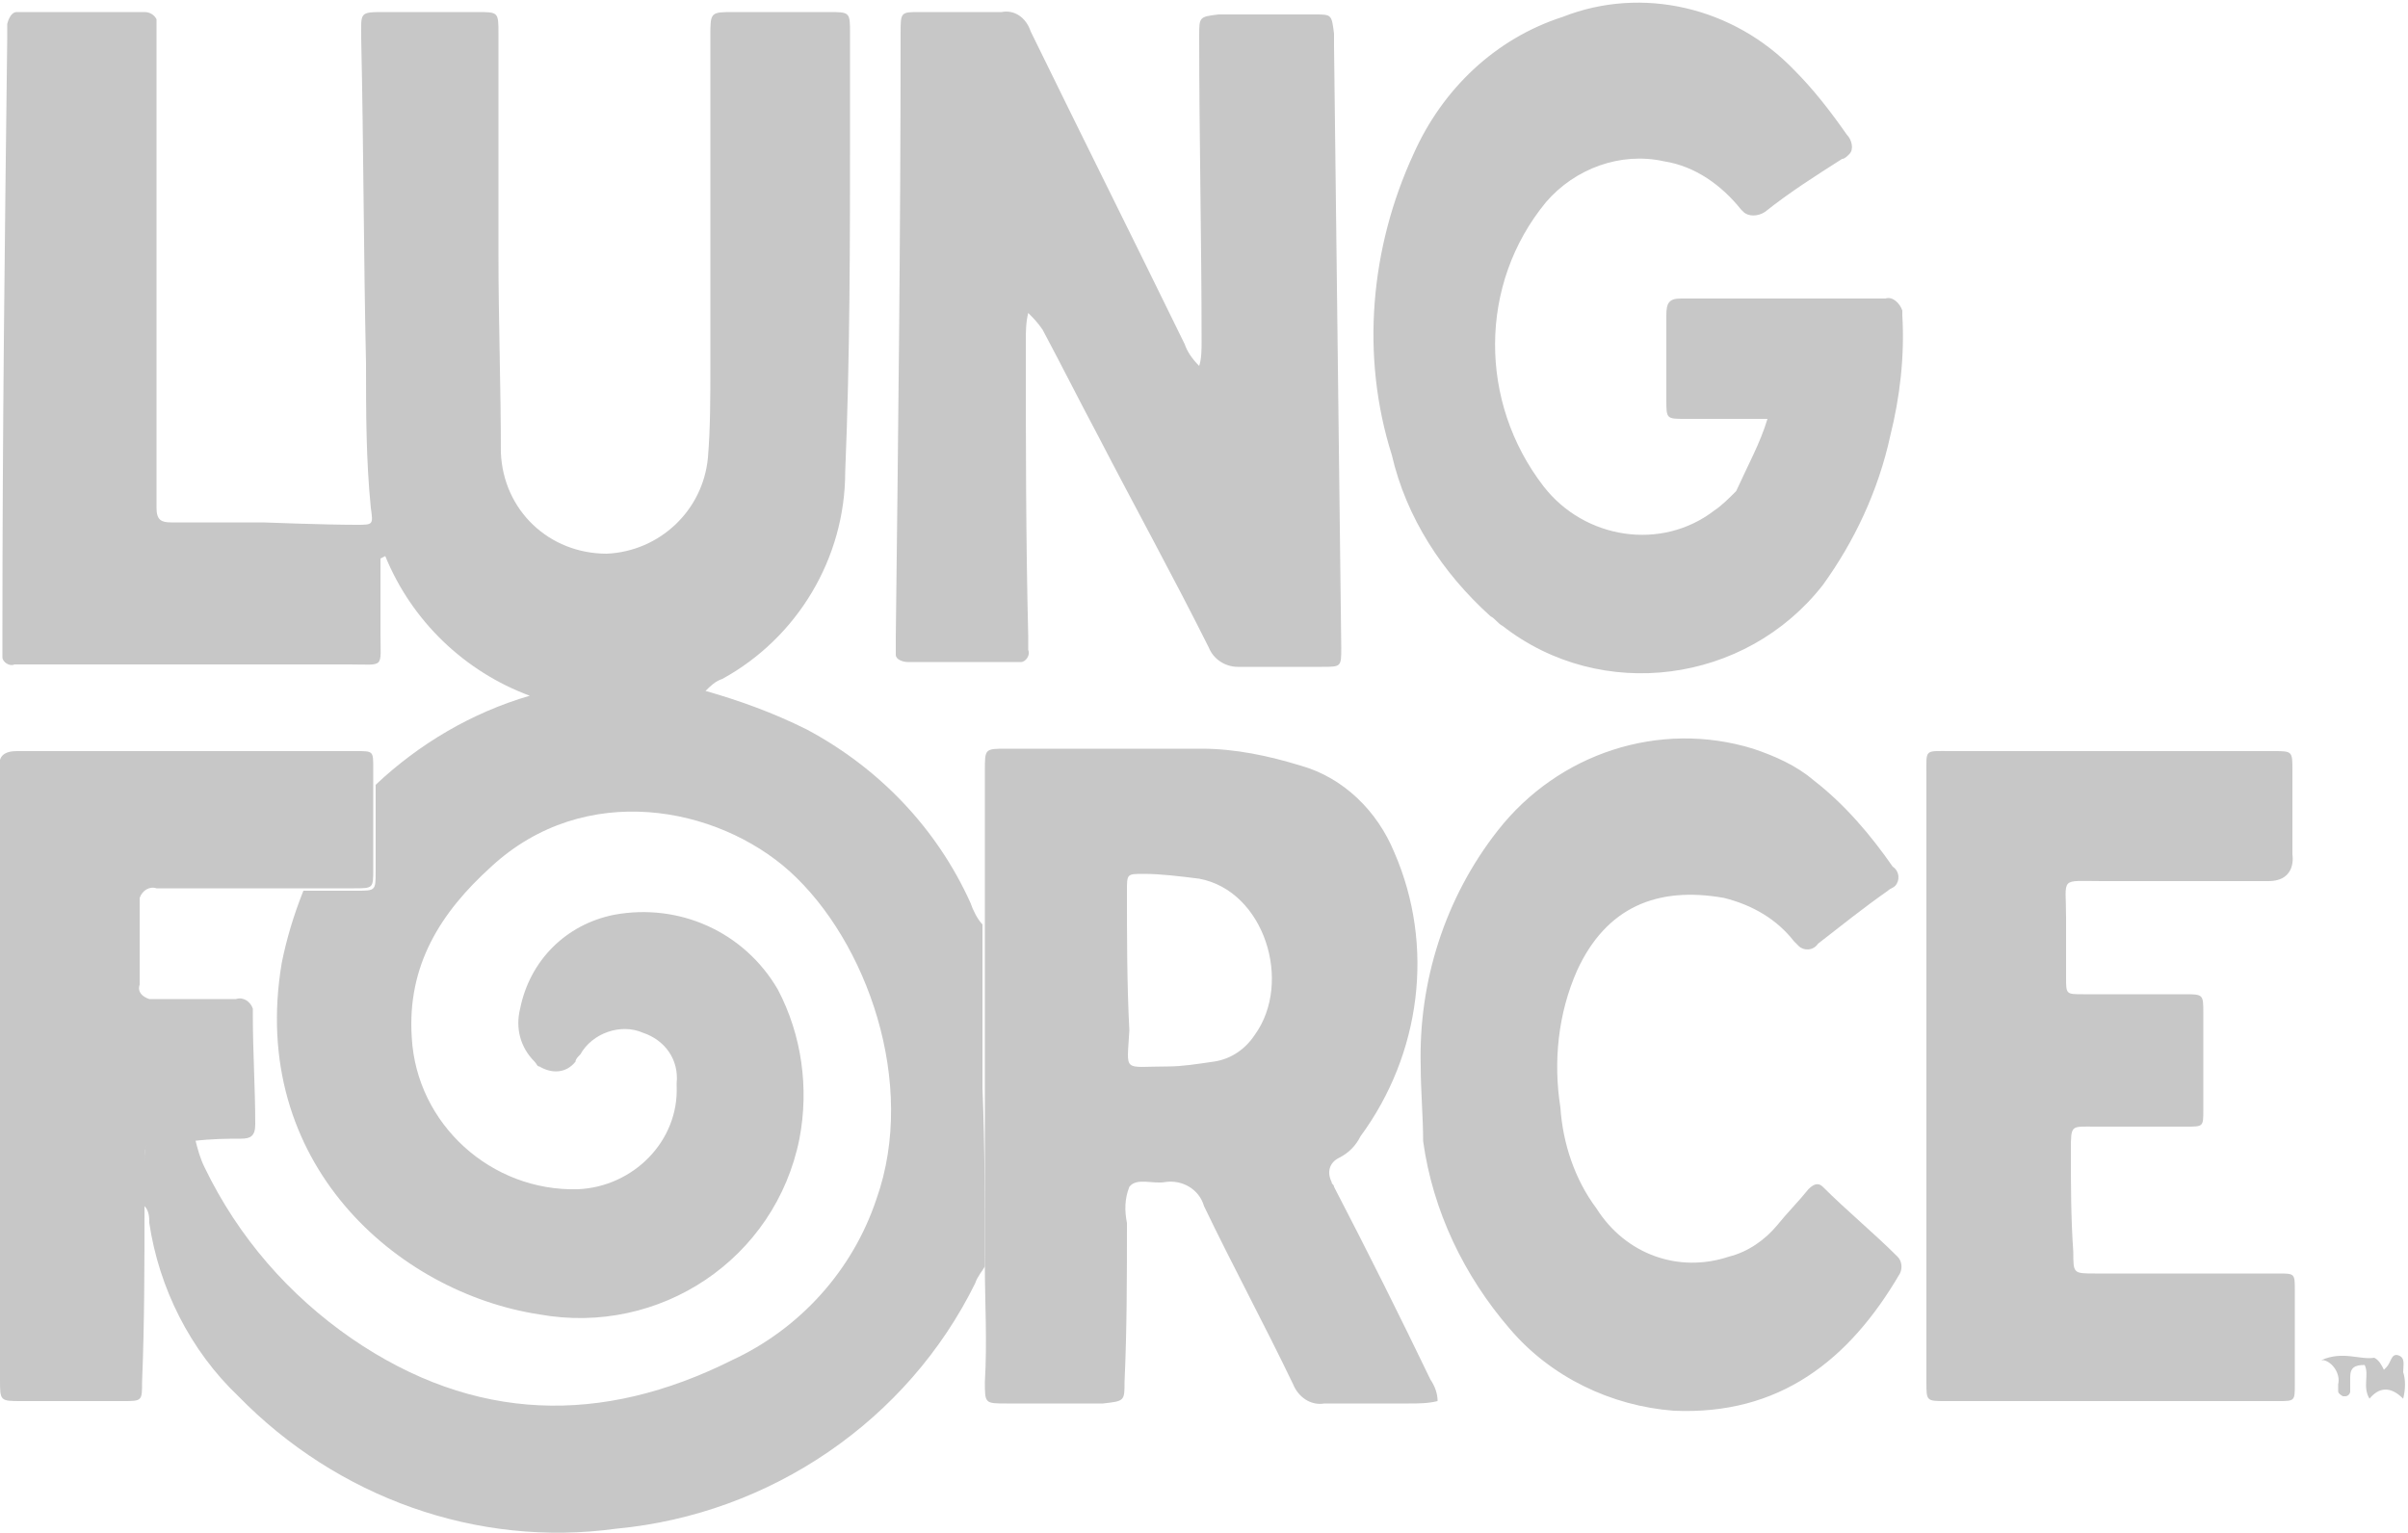
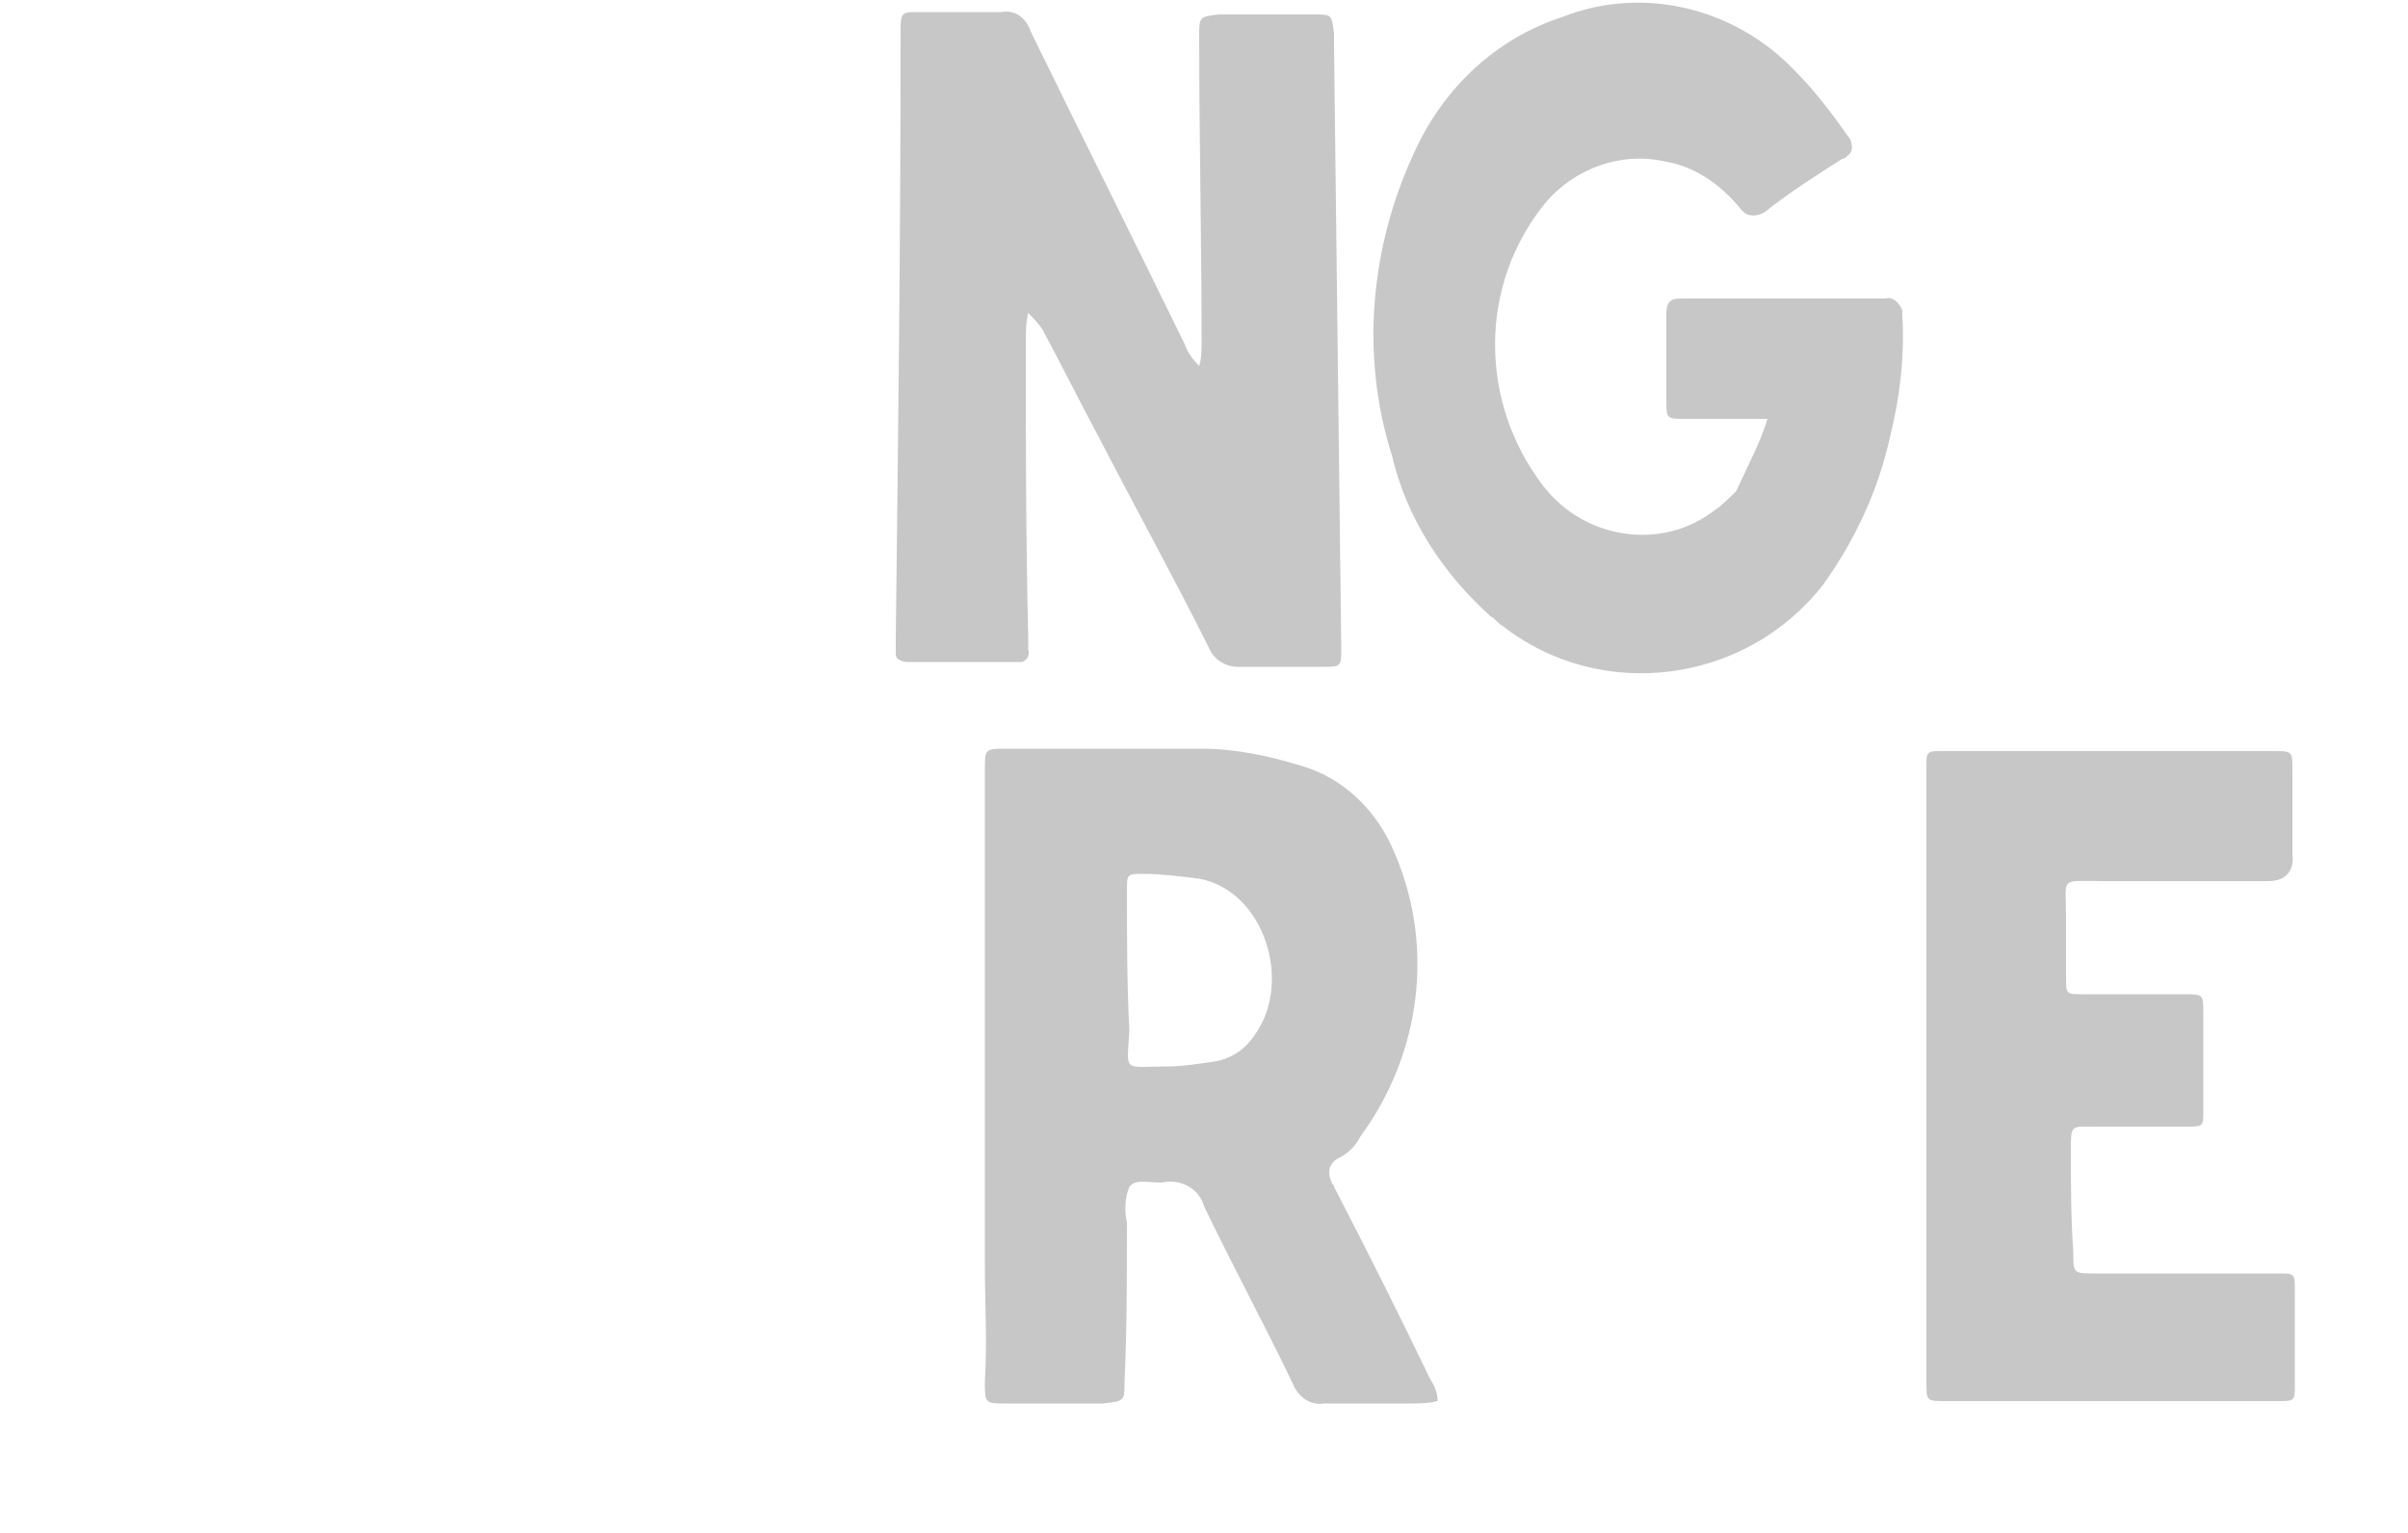
<svg xmlns="http://www.w3.org/2000/svg" id="Layer_1" viewBox="0 0 100 63.7">
  <style>.st0{fill:#C7C7C7;}</style>
  <title>_</title>
-   <path class="st0" d="M40.9 52.6c-.1.2-.3.4-.4.7-2.8 5.7-8.5 9.6-14.9 10.2-5.8.8-11.6-1.3-15.7-5.5-2-1.9-3.3-4.5-3.7-7.2 0-.2 0-.5-.2-.7v-1.8c0-.9 0-.8.9-1 .4-.1.8-.1 1.2 0 .1.4.2.8.4 1.2 1.4 2.9 3.5 5.3 6.1 7.1 5.1 3.5 10.4 3.6 15.8.9 2.8-1.3 5-3.7 6-6.7 1.7-4.8-.4-10.7-3.6-13.6-3-2.7-8.5-3.8-12.4-.2-2.1 1.9-3.5 4.1-3.3 7.1.2 3.6 3.3 6.4 6.9 6.3 2.3-.1 4.2-2 4.1-4.3V45c.1-1-.5-1.8-1.4-2.1-.9-.4-2.1 0-2.6.9-.1.1-.2.2-.2.3-.4.5-1 .5-1.5.2-.1 0-.1-.1-.2-.2-.6-.6-.8-1.4-.6-2.2.4-2 1.9-3.5 3.9-3.9 2.7-.5 5.4.7 6.8 3.1 1 1.9 1.3 4.1.9 6.2-1 5-5.8 8.2-10.8 7.3-5.9-.9-12.1-6.3-10.7-14.6.2-1 .5-2 .9-3h2.2c.8 0 .8 0 .8-.8v-3.6c1.8-1.7 4-3 6.4-3.7-2.7-1-4.9-3.1-6-5.8l-.2.1v3.1c0 1.5.2 1.3-1.3 1.3H.6c-.2.1-.5-.1-.5-.3V27v-.8C.1 18 .2 9.8.3 1.6V1S.4.5.7.5H6c.2 0 .4.1.5.3v20.3c0 .5.2.6.6.6h3.8s2.6.1 3.9.1c.7 0 .7 0 .6-.7-.2-2-.2-4-.2-6-.1-4.5-.1-9-.2-13.5 0-1.1-.1-1.1 1-1.1h3.8c.9 0 .9 0 .9.9v9.2c0 2.7.1 5.5.1 8.2.1 2.4 2 4.2 4.4 4.2 2.2-.1 4-1.8 4.2-4 .1-1.2.1-2.5.1-3.8V2v-.5c0-1 0-1 1-1h3.9c.9 0 .9 0 .9.9v3.8c0 4.8 0 9.6-.2 14.4 0 3.6-2 6.9-5.1 8.6-.3.1-.5.3-.7.5 1.4.4 2.8.9 4.2 1.6 3 1.6 5.4 4.1 6.8 7.2.1.3.3.7.5.9v6.8c.1 2.4.1 4.9.1 7.4z" />
  <path class="st0" d="M42.7 13c-.1.4-.1.8-.1 1.2 0 4.1 0 8.2.1 12.2v.6c.1.2-.1.5-.3.5h-4.7c-.2 0-.5-.1-.5-.3V27v-.5c.1-8.4.2-16.7.2-25.1 0-.9 0-.9.8-.9h3.4c.5-.1 1 .2 1.2.8 2.1 4.3 4.3 8.7 6.4 13 .1.3.3.6.6.9.1-.3.1-.7.1-1 0-4.2-.1-8.5-.1-12.7 0-.8 0-.8.8-.9h4c.7 0 .7 0 .8.8v.5l.3 25c0 .8 0 .8-.8.8h-3.5c-.5 0-1-.3-1.2-.8-1.5-3-3.1-5.9-4.6-8.8-.8-1.5-1.5-2.9-2.3-4.4-.2-.3-.4-.5-.6-.7zM40.9 52.6v-7.5-6.8V32c0-.9 0-.9.9-.9h8.1c1.4 0 2.8.3 4.1.7 1.8.5 3.2 1.9 3.9 3.6 1.7 3.9 1.1 8.4-1.4 11.8-.2.4-.5.7-.9.9s-.5.6-.3 1c0 .1.1.1.1.2 1.4 2.7 2.7 5.3 4 8 .2.3.3.6.3.9-.4.1-.8.1-1.2.1H55c-.6.1-1.1-.3-1.3-.8-1.2-2.5-2.5-4.9-3.7-7.4-.2-.7-.9-1.1-1.6-1-.5.1-1.2-.2-1.5.2-.2.5-.2 1-.1 1.5 0 2.2 0 4.4-.1 6.6 0 .8 0 .8-.9.9h-4c-.9 0-.9 0-.9-.9.1-1.7 0-3.3 0-4.8zm7.6-8.3c.6 0 1.2-.1 1.9-.2s1.3-.5 1.7-1.1c1.6-2.2.4-6-2.3-6.5-.8-.1-1.6-.2-2.3-.2s-.7 0-.7.7c0 1.9 0 3.9.1 5.8-.1 1.8-.3 1.5 1.6 1.5zM73.4 17.4H70c-.8 0-.8 0-.8-.8v-3.5c0-.5.1-.7.6-.7h8.5c.3-.1.6.2.7.5v.2c.1 1.7-.1 3.4-.5 5-.5 2.3-1.5 4.4-2.8 6.2-3.2 4.1-9.2 4.9-13.3 1.7-.2-.1-.3-.3-.5-.4-2-1.8-3.5-4.1-4.1-6.7-1.3-4.1-.9-8.6.9-12.5 1.2-2.7 3.4-4.8 6.2-5.7 3.3-1.3 7.1-.4 9.6 2.2.8.8 1.5 1.7 2.2 2.7.2.2.3.6.1.8-.1.1-.2.2-.3.2-1.1.7-2.2 1.4-3.2 2.2-.3.2-.7.2-.9 0l-.1-.1c-.8-1-1.9-1.8-3.2-2-1.8-.4-3.7.3-4.9 1.7-2.8 3.4-2.8 8.3-.1 11.8 1.7 2.2 4.9 2.7 7.1 1 .3-.2.6-.5.9-.8.5-1.1 1-2 1.3-3zM80 44.7V32.9v-.7c0-1.1-.1-1 1-1h13.4c.8 0 .8 0 .8.8v3.5s.2 1.1-1 1.1h-6.9c-1.8 0-1.5-.2-1.5 1.5v2.5c0 .7 0 .7.7.7h4.2c.8 0 .8 0 .8.8v4c0 .7 0 .7-.7.7H87c-1 0-1-.1-1 1 0 1.4 0 2.8.1 4.2 0 .9 0 .9.9.9h7.6c.7 0 .7 0 .7.7v3.9c0 .7 0 .7-.7.7H80.8c-.8 0-.8 0-.8-.8V44.7z" />
-   <path class="st0" d="M59 44.3c-.1-3.5 1-7 3.2-9.8 2.5-3.2 6.7-4.6 10.6-3.4.9.3 1.8.7 2.5 1.3 1.3 1 2.4 2.3 3.3 3.6.3.2.3.6.1.8-.1.1-.2.1-.3.2-1 .7-2 1.5-2.9 2.2-.2.3-.6.3-.8.1l-.2-.2c-.7-.9-1.7-1.5-2.9-1.8-2.8-.5-4.9.4-6.1 3-.8 1.8-1 3.8-.7 5.7.1 1.5.6 3 1.5 4.2 1.2 1.9 3.4 2.7 5.5 2 .8-.2 1.5-.7 2-1.3.4-.5.9-1 1.3-1.5.2-.2.4-.3.6-.1 1 1 2.1 1.9 3.1 2.9.2.2.2.5.1.7-2.1 3.6-5 5.9-9.4 5.7-2.6-.2-5.1-1.4-6.8-3.4-1.9-2.2-3.2-4.9-3.6-7.8 0-1-.1-2.1-.1-3.1zM8 47.4c-.4-.1-.8-.1-1.2 0-.8.1-.8.1-.8 1v1.8c0 2.3 0 4.8-.1 7.2 0 .8 0 .8-.8.8H.9c-.9 0-.9 0-.9-.9v-7.6-17.4-.4c-.1-.5.2-.7.7-.7h14.1c.7 0 .7 0 .7.7v4.2c0 .8 0 .8-.8.8H6.5c-.3-.1-.6.1-.7.4V40.9c-.1.3.1.5.4.6h3.6c.3-.1.6.1.7.4v.3c0 1.5.1 3 .1 4.5 0 .5-.2.6-.6.6-.5 0-1.2 0-2 .1zM98.4 58.1c-.3-.5 0-1-.2-1.4-.4 0-.6.1-.6.5v.6c0 .1-.1.2-.2.2h-.1s-.2-.1-.2-.2v-.3c.1-.4-.2-.9-.6-1h-.1c.9-.4 1.6 0 2.2-.1.2.1.3.3.4.5l.1-.1c.2-.2.2-.6.5-.5s.2.4.2.7c.1.3.1.7 0 1.1-.4-.4-.9-.6-1.4 0z" />
</svg>